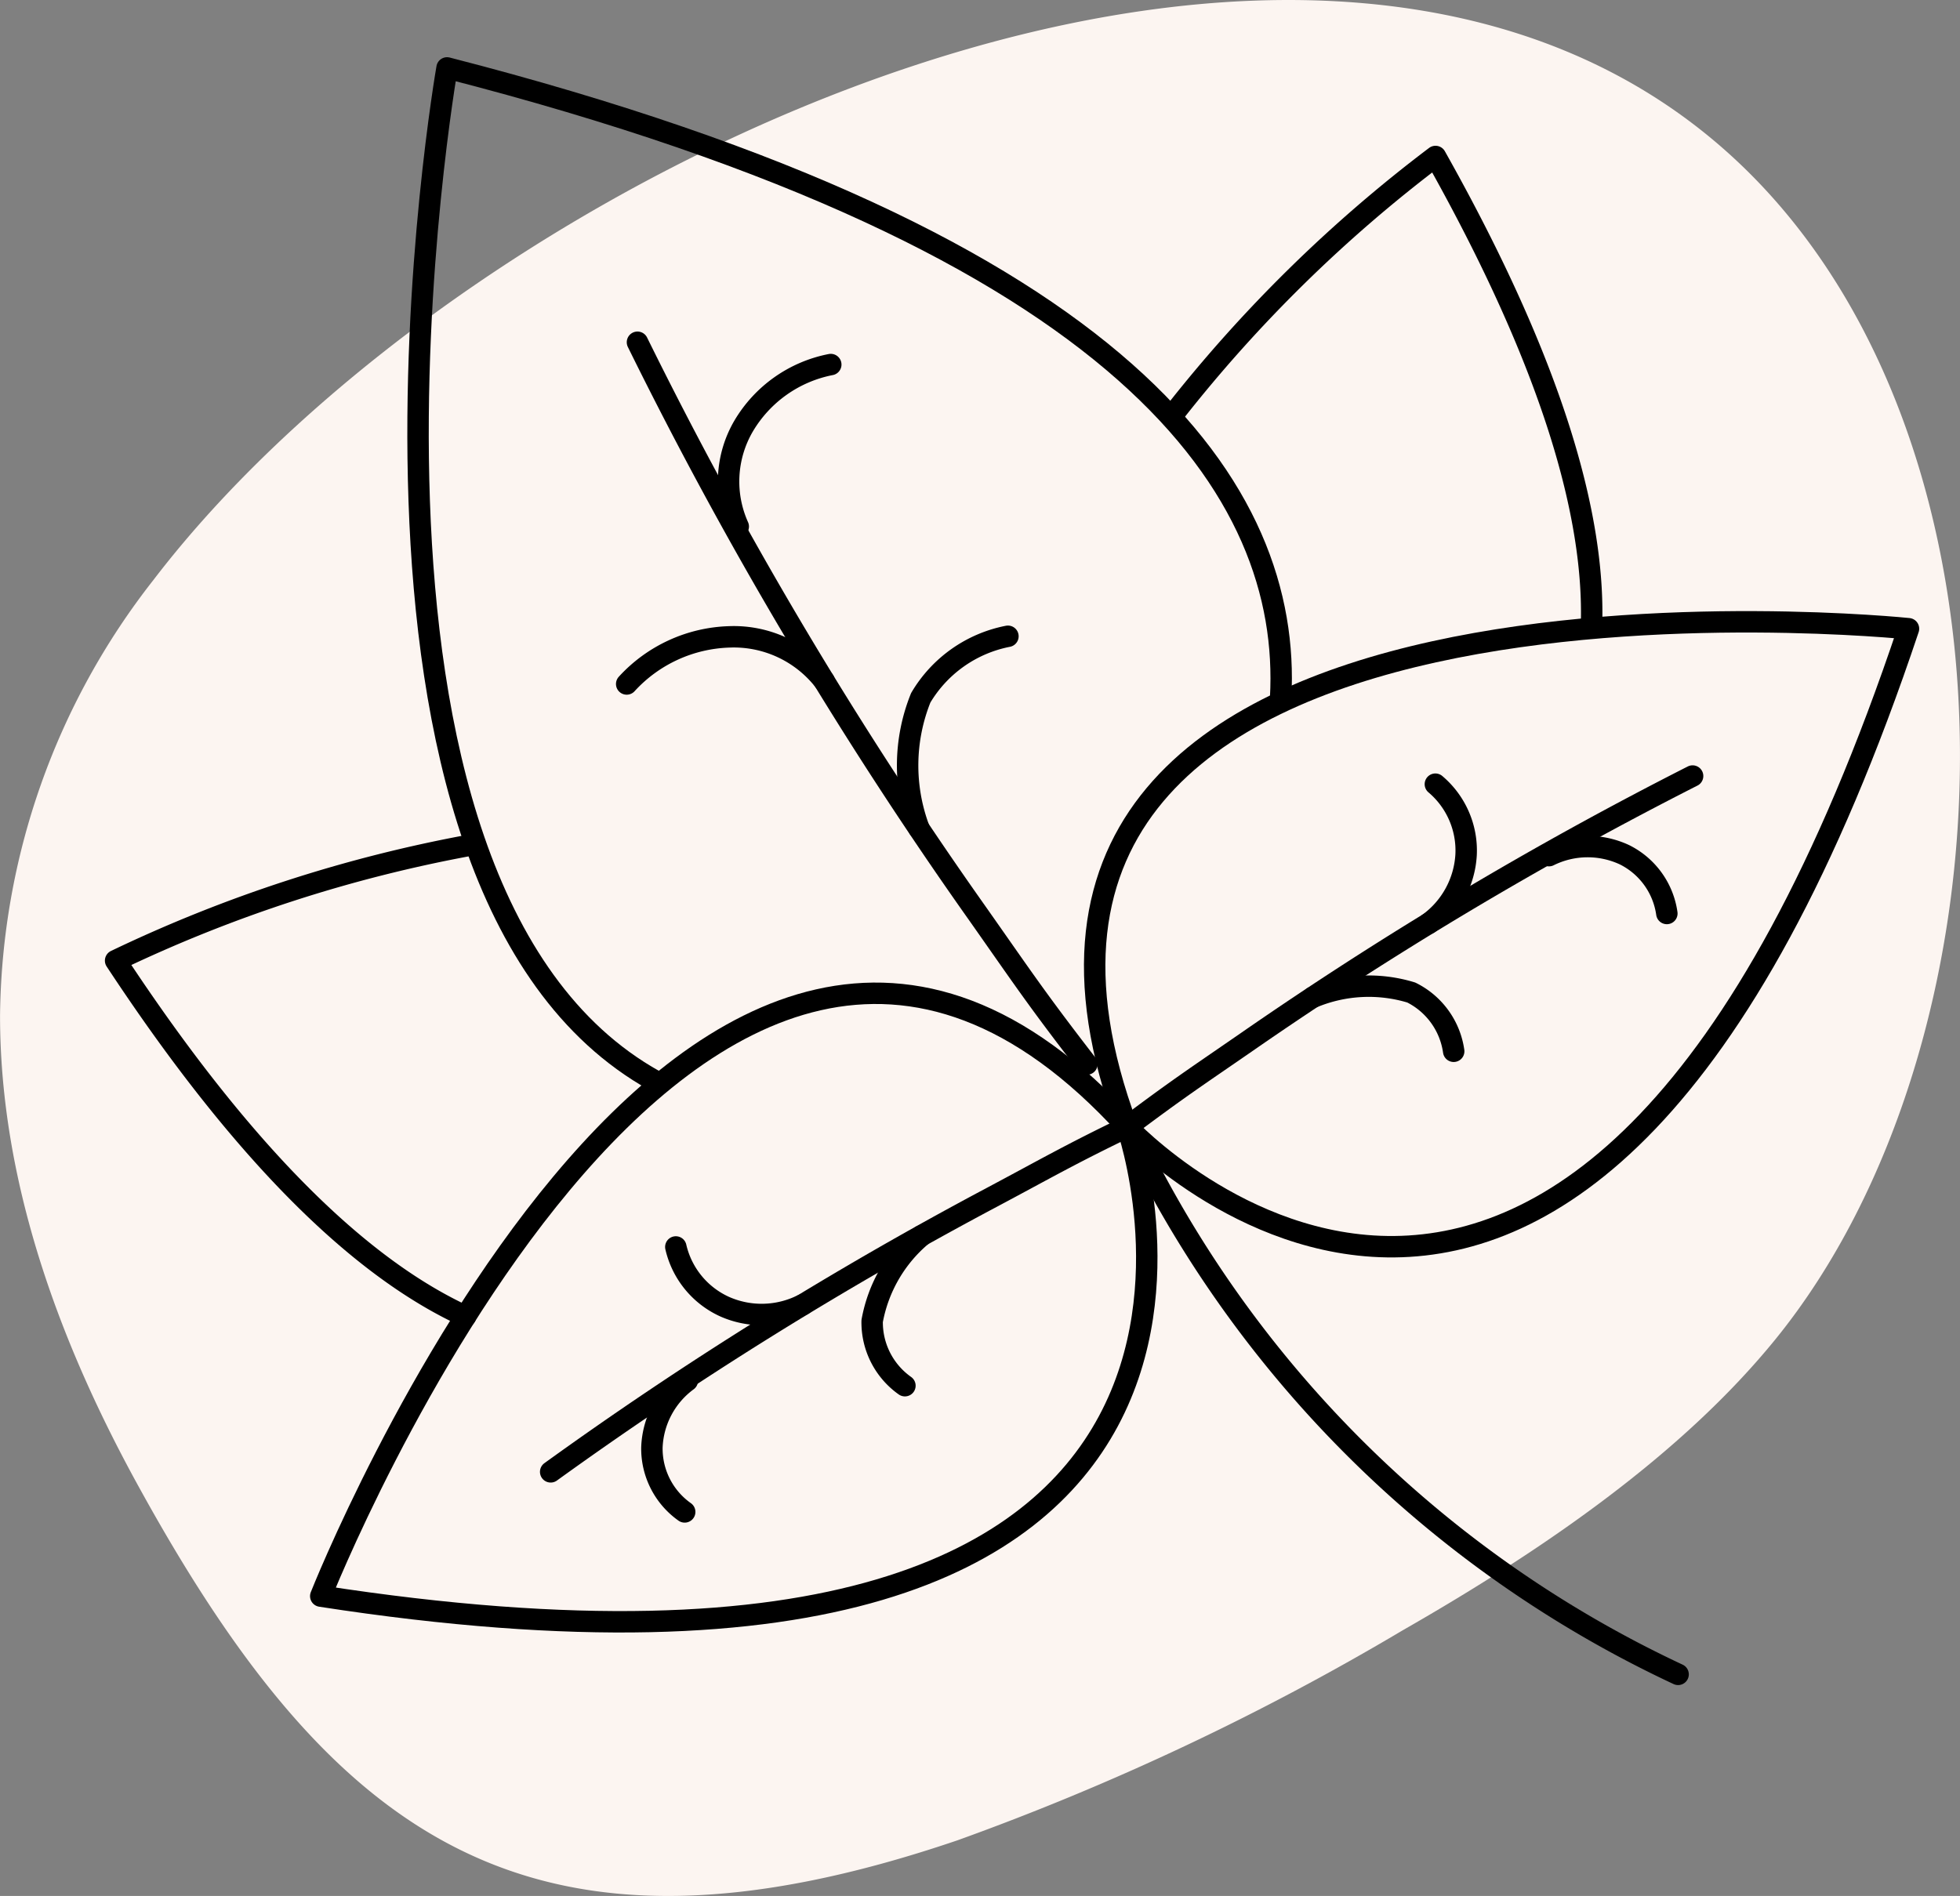
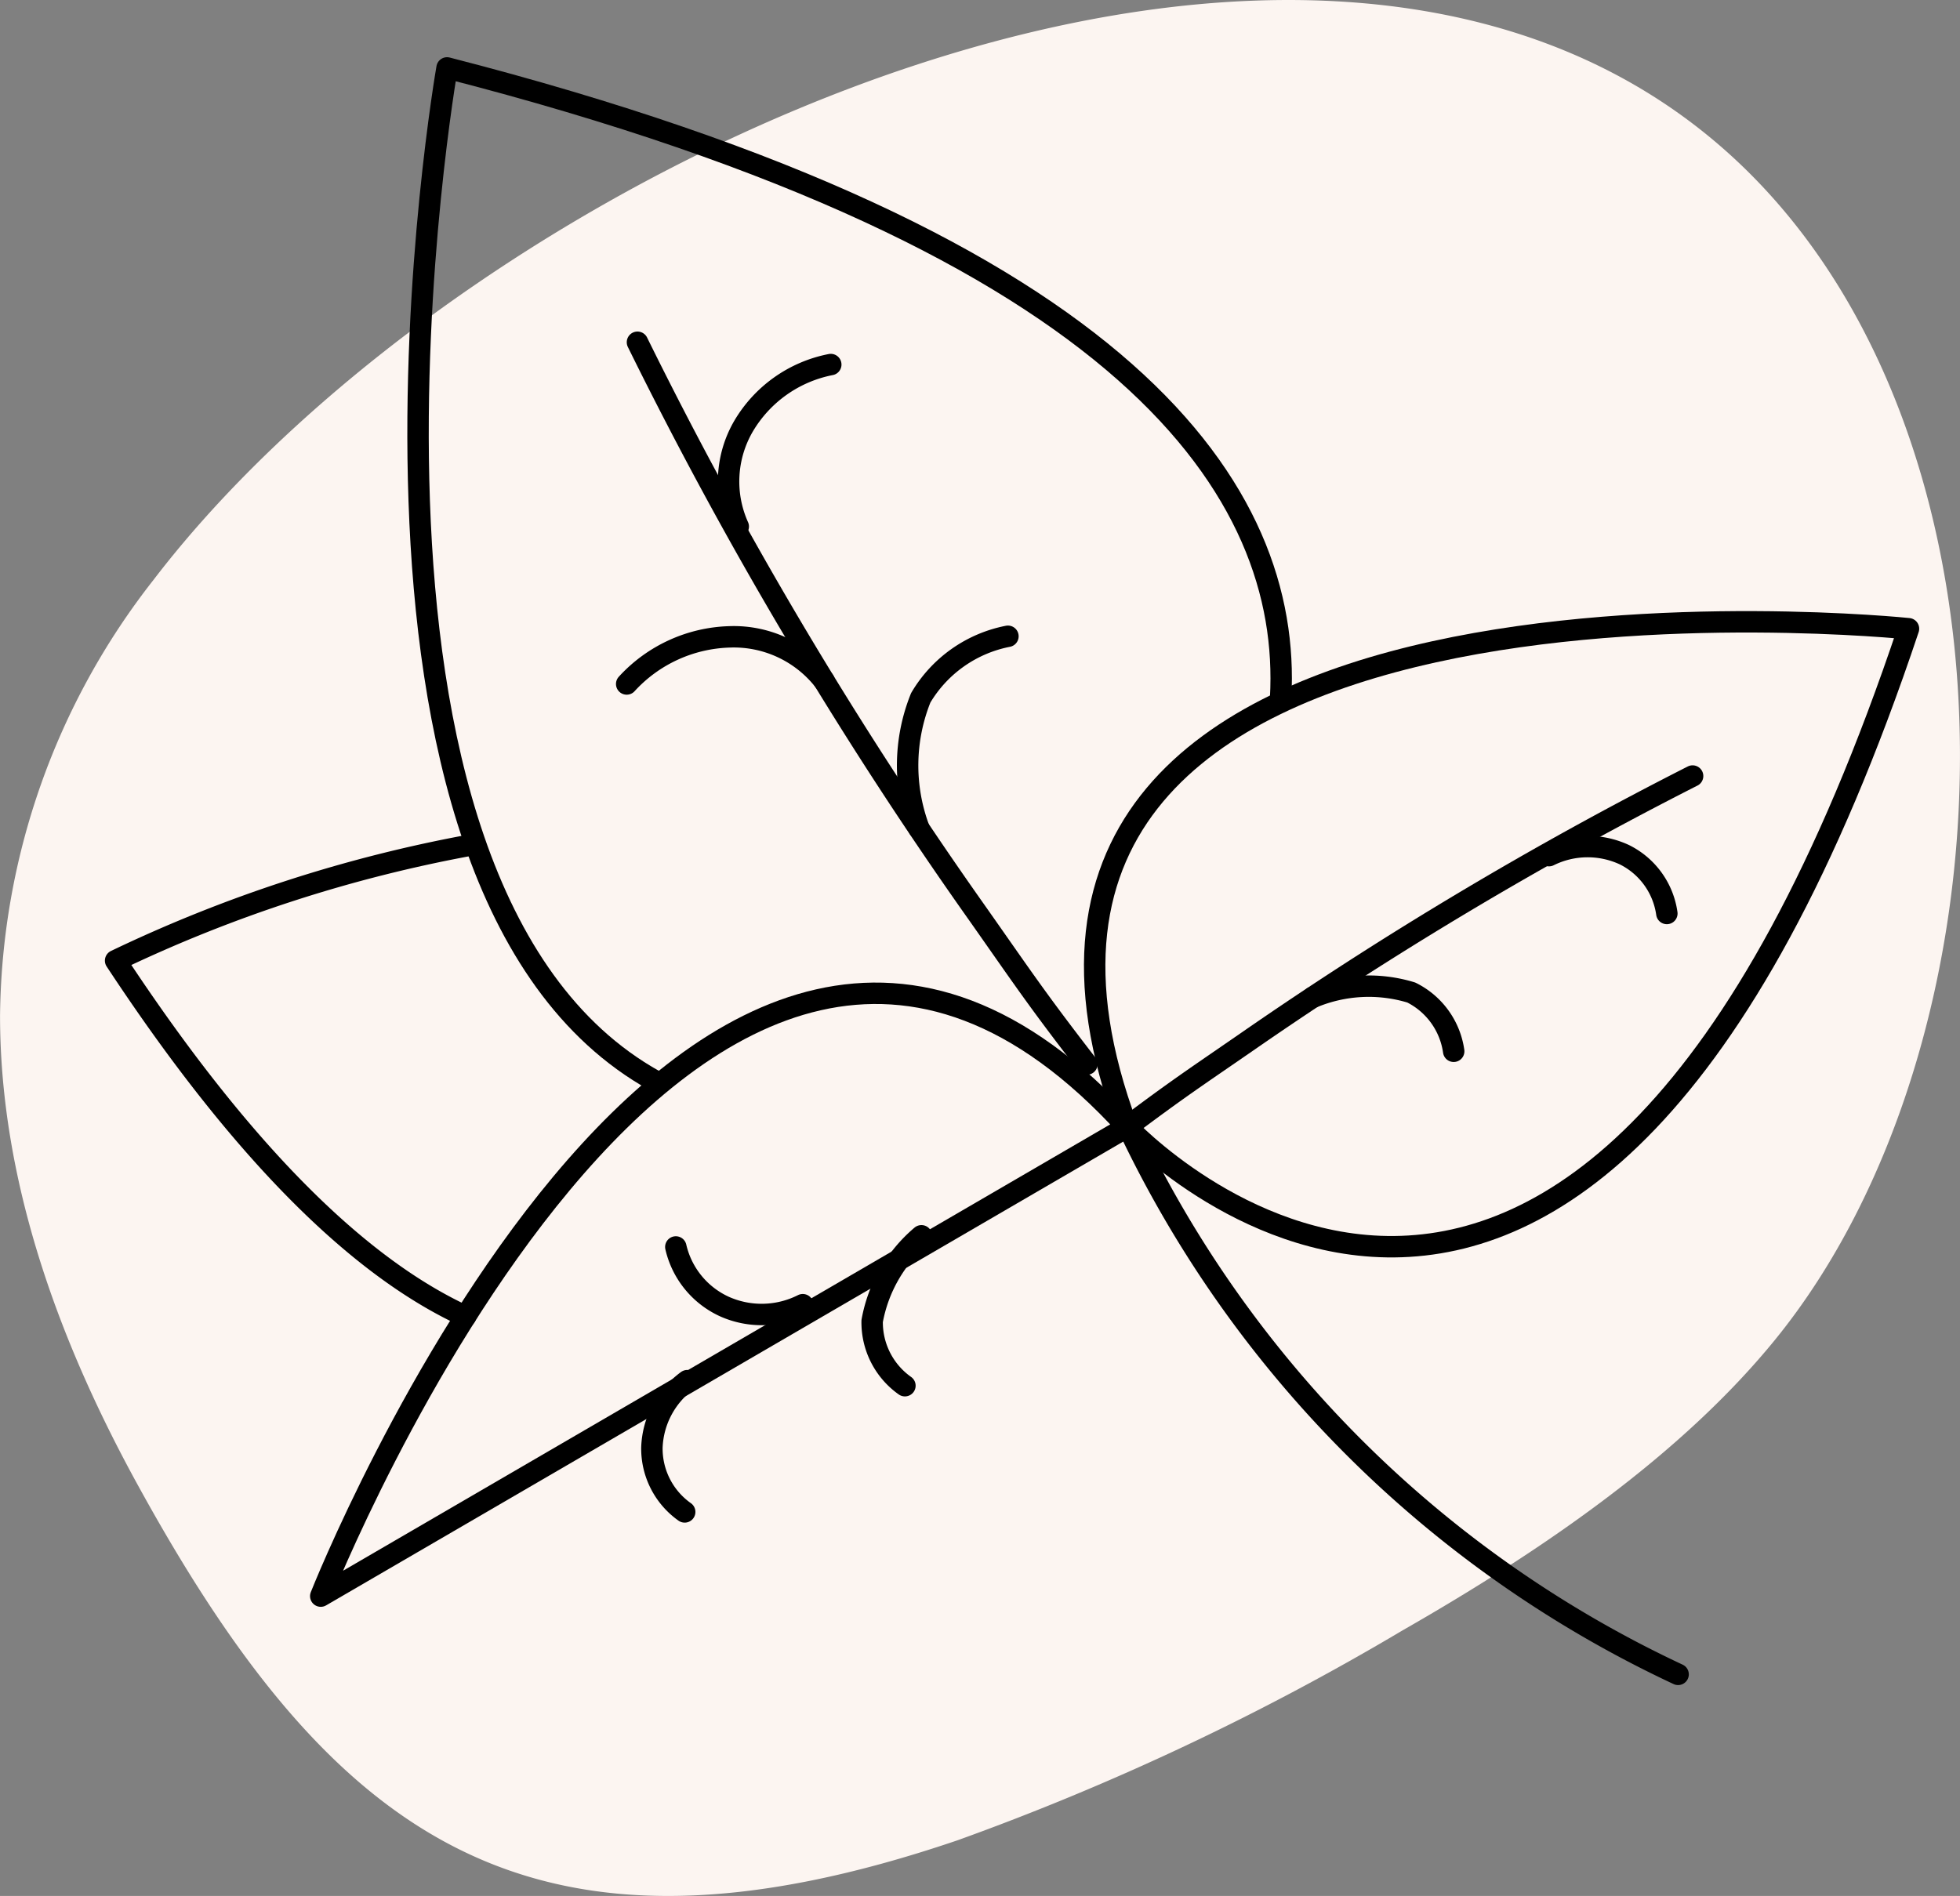
<svg xmlns="http://www.w3.org/2000/svg" width="91.483" height="88.517" viewBox="0 0 91.483 88.517">
  <rect x="0" y="0" width="91.483" height="88.517" fill="#808080" stroke="none" />
  <g id="Group_81" data-name="Group 81" transform="translate(-351.17 -158.896)">
    <g id="Grouped_Organics_icon" data-name="Grouped Organics icon">
      <path id="Path_230" data-name="Path 230" d="M432.529,166.687c-19.419-18.756-59.318-.193-74.2,19.29a33.478,33.478,0,0,0-7.157,20.333c0,7.7,2.721,15.143,6.381,21.829,9.149,16.707,18.431,23.435,38.31,16.675a120.657,120.657,0,0,0,20.772-9.8c6.682-3.825,13.031-8.232,17.364-13.542C445.358,207.547,446.2,179.9,432.529,166.687Z" fill="#fcf5f1" />
      <g id="Organics_icon" data-name="Organics icon">
        <g id="Group_63" data-name="Group 63">
          <g id="Group_62" data-name="Group 62">
            <path id="Path_282" data-name="Path 282" d="M372.9,220.354c-4.562-2.09-10.009-7-16.334-16.609a65.75,65.75,0,0,1,16.608-5.4" fill="none" stroke="#000" stroke-linecap="round" stroke-linejoin="round" stroke-width="1" />
          </g>
        </g>
        <g id="Group_65" data-name="Group 65">
          <g id="Group_64" data-name="Group 64">
-             <path id="Path_283" data-name="Path 283" d="M425.455,188.03c.145-5-1.755-12-7.282-21.828A66.3,66.3,0,0,0,406,178.152" fill="none" stroke="#000" stroke-linecap="round" stroke-linejoin="round" stroke-width="1" />
-           </g>
+             </g>
        </g>
        <g id="Group_67" data-name="Group 67">
          <g id="Group_66" data-name="Group 66">
            <path id="Path_284" data-name="Path 284" d="M410.944,191.477c.525-9.573-6.941-21.2-38.908-29.41,0,0-6.693,38.156,9.684,47.282" fill="none" stroke="#000" stroke-linecap="round" stroke-linejoin="round" stroke-width="1" />
          </g>
          <path id="Path_285" data-name="Path 285" d="M401.9,208.574c-2.344-3.033-2.957-3.971-5.123-7.051a196.493,196.493,0,0,1-15.853-26.648" fill="none" stroke="#000" stroke-linecap="round" stroke-linejoin="round" stroke-width="1" />
          <path id="Path_286" data-name="Path 286" d="M385.628,183.478a5.127,5.127,0,0,1,.248-4.687,6.068,6.068,0,0,1,4.07-2.875" fill="none" stroke="#000" stroke-linecap="round" stroke-linejoin="round" stroke-width="1" />
          <path id="Path_287" data-name="Path 287" d="M394.06,197.57a8.456,8.456,0,0,1,.085-6.094,6.074,6.074,0,0,1,4.07-2.874" fill="none" stroke="#000" stroke-linecap="round" stroke-linejoin="round" stroke-width="1" />
          <path id="Path_288" data-name="Path 288" d="M389.634,190.681a5.346,5.346,0,0,0-4.407-2.052,6.766,6.766,0,0,0-4.806,2.2" fill="none" stroke="#000" stroke-linecap="round" stroke-linejoin="round" stroke-width="1" />
        </g>
        <g id="Group_69" data-name="Group 69">
          <g id="Group_68" data-name="Group 68">
            <path id="Path_289" data-name="Path 289" d="M440.249,188.249s-46.915-4.873-36.468,23.258C403.781,211.507,424.891,234.178,440.249,188.249Z" fill="none" stroke="#000" stroke-linecap="round" stroke-linejoin="round" stroke-width="1" />
          </g>
          <path id="Path_290" data-name="Path 290" d="M403.781,211.507c2.4-1.8,3.132-2.273,5.556-3.946a177.578,177.578,0,0,1,20.835-12.434" fill="none" stroke="#000" stroke-linecap="round" stroke-linejoin="round" stroke-width="1" />
          <path id="Path_291" data-name="Path 291" d="M423.467,198.844a4.066,4.066,0,0,1,3.524-.043,3.626,3.626,0,0,1,1.979,2.743" fill="none" stroke="#000" stroke-linecap="round" stroke-linejoin="round" stroke-width="1" />
          <path id="Path_292" data-name="Path 292" d="M412.446,205.458a6.8,6.8,0,0,1,4.595-.224,3.628,3.628,0,0,1,1.98,2.743" fill="none" stroke="#000" stroke-linecap="round" stroke-linejoin="round" stroke-width="1" />
-           <path id="Path_293" data-name="Path 293" d="M417.85,202.009A4.258,4.258,0,0,0,419.6,198.8a4.052,4.052,0,0,0-1.434-3.293" fill="none" stroke="#000" stroke-linecap="round" stroke-linejoin="round" stroke-width="1" />
        </g>
        <g id="Group_71" data-name="Group 71">
          <g id="Group_70" data-name="Group 70">
-             <path id="Path_294" data-name="Path 294" d="M366.141,233.414s17.425-44.085,37.64-21.906C403.781,211.511,414,240.818,366.141,233.414Z" fill="none" stroke="#000" stroke-linecap="round" stroke-linejoin="round" stroke-width="1" />
+             <path id="Path_294" data-name="Path 294" d="M366.141,233.414s17.425-44.085,37.64-21.906Z" fill="none" stroke="#000" stroke-linecap="round" stroke-linejoin="round" stroke-width="1" />
          </g>
-           <path id="Path_295" data-name="Path 295" d="M403.78,211.507c-2.7,1.306-3.71,1.9-6.307,3.284a177.251,177.251,0,0,0-20.6,12.821" fill="none" stroke="#000" stroke-linecap="round" stroke-linejoin="round" stroke-width="1" />
          <path id="Path_296" data-name="Path 296" d="M383.251,223.355a4.058,4.058,0,0,0-1.653,3.111,3.621,3.621,0,0,0,1.53,3.017" fill="none" stroke="#000" stroke-linecap="round" stroke-linejoin="round" stroke-width="1" />
          <path id="Path_297" data-name="Path 297" d="M394.178,216.592a6.8,6.8,0,0,0-2.3,3.981,3.62,3.62,0,0,0,1.529,3.017" fill="none" stroke="#000" stroke-linecap="round" stroke-linejoin="round" stroke-width="1" />
          <path id="Path_298" data-name="Path 298" d="M388.639,219.809a4.259,4.259,0,0,1-3.655.087,4.057,4.057,0,0,1-2.27-2.783" fill="none" stroke="#000" stroke-linecap="round" stroke-linejoin="round" stroke-width="1" />
        </g>
        <path id="Path_299" data-name="Path 299" d="M403.612,211.053a53.434,53.434,0,0,0,25.883,26.014" fill="none" stroke="#000" stroke-linecap="round" stroke-linejoin="round" stroke-width="1" />
        <path id="Path_280" data-name="Path 280" d="M372.885,221.183c-4.644-2.372-10.1-7.627-16.323-17.615a69.061,69.061,0,0,1,17.045-5.147l.308.031c2.037,5.923,5.523,9.322,9.4,11.181l.152.128c-4,2.909-7.545,7.256-10.4,11.518Z" fill="none" />
        <path id="Path_281" data-name="Path 281" d="M426.7,187.9c.153-5.213-1.831-12.527-7.6-22.782a69.094,69.094,0,0,0-12.707,12.473l-.122.288c4.215,4.633,5.521,9.325,5.284,13.62l.04.194c4.474-2.11,9.99-3.128,15.1-3.58Z" fill="none" />
      </g>
    </g>
  </g>
</svg>